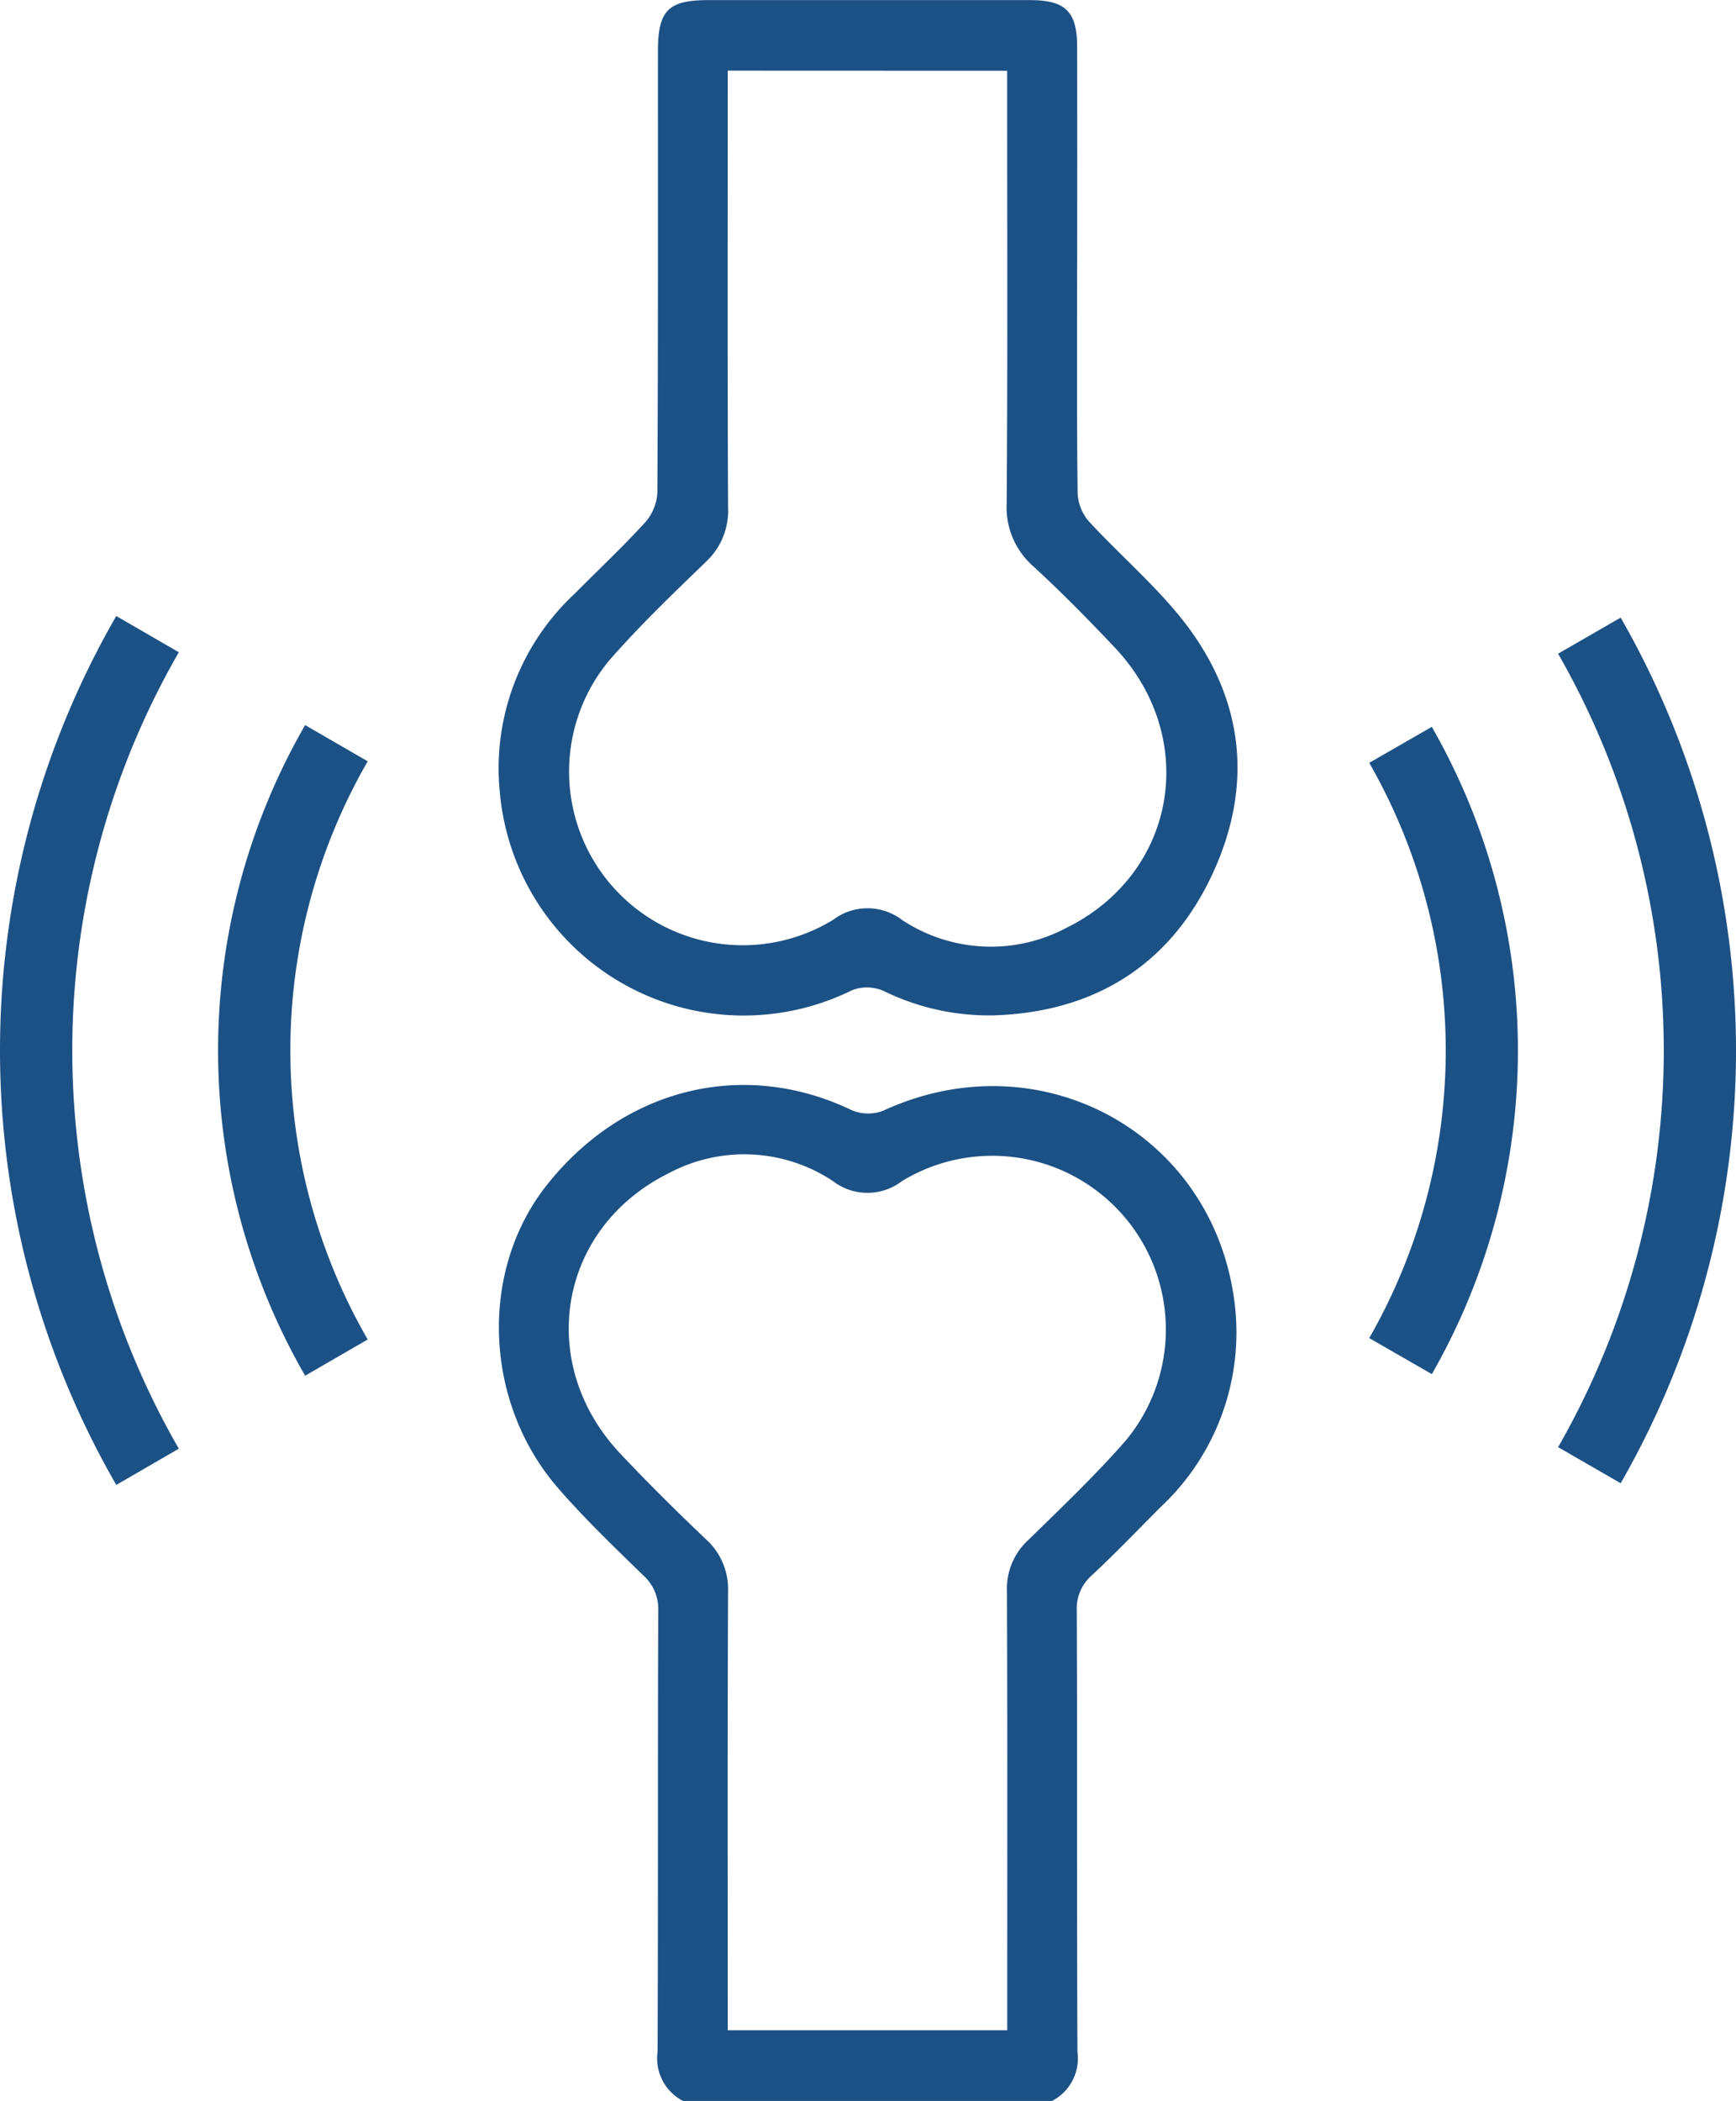
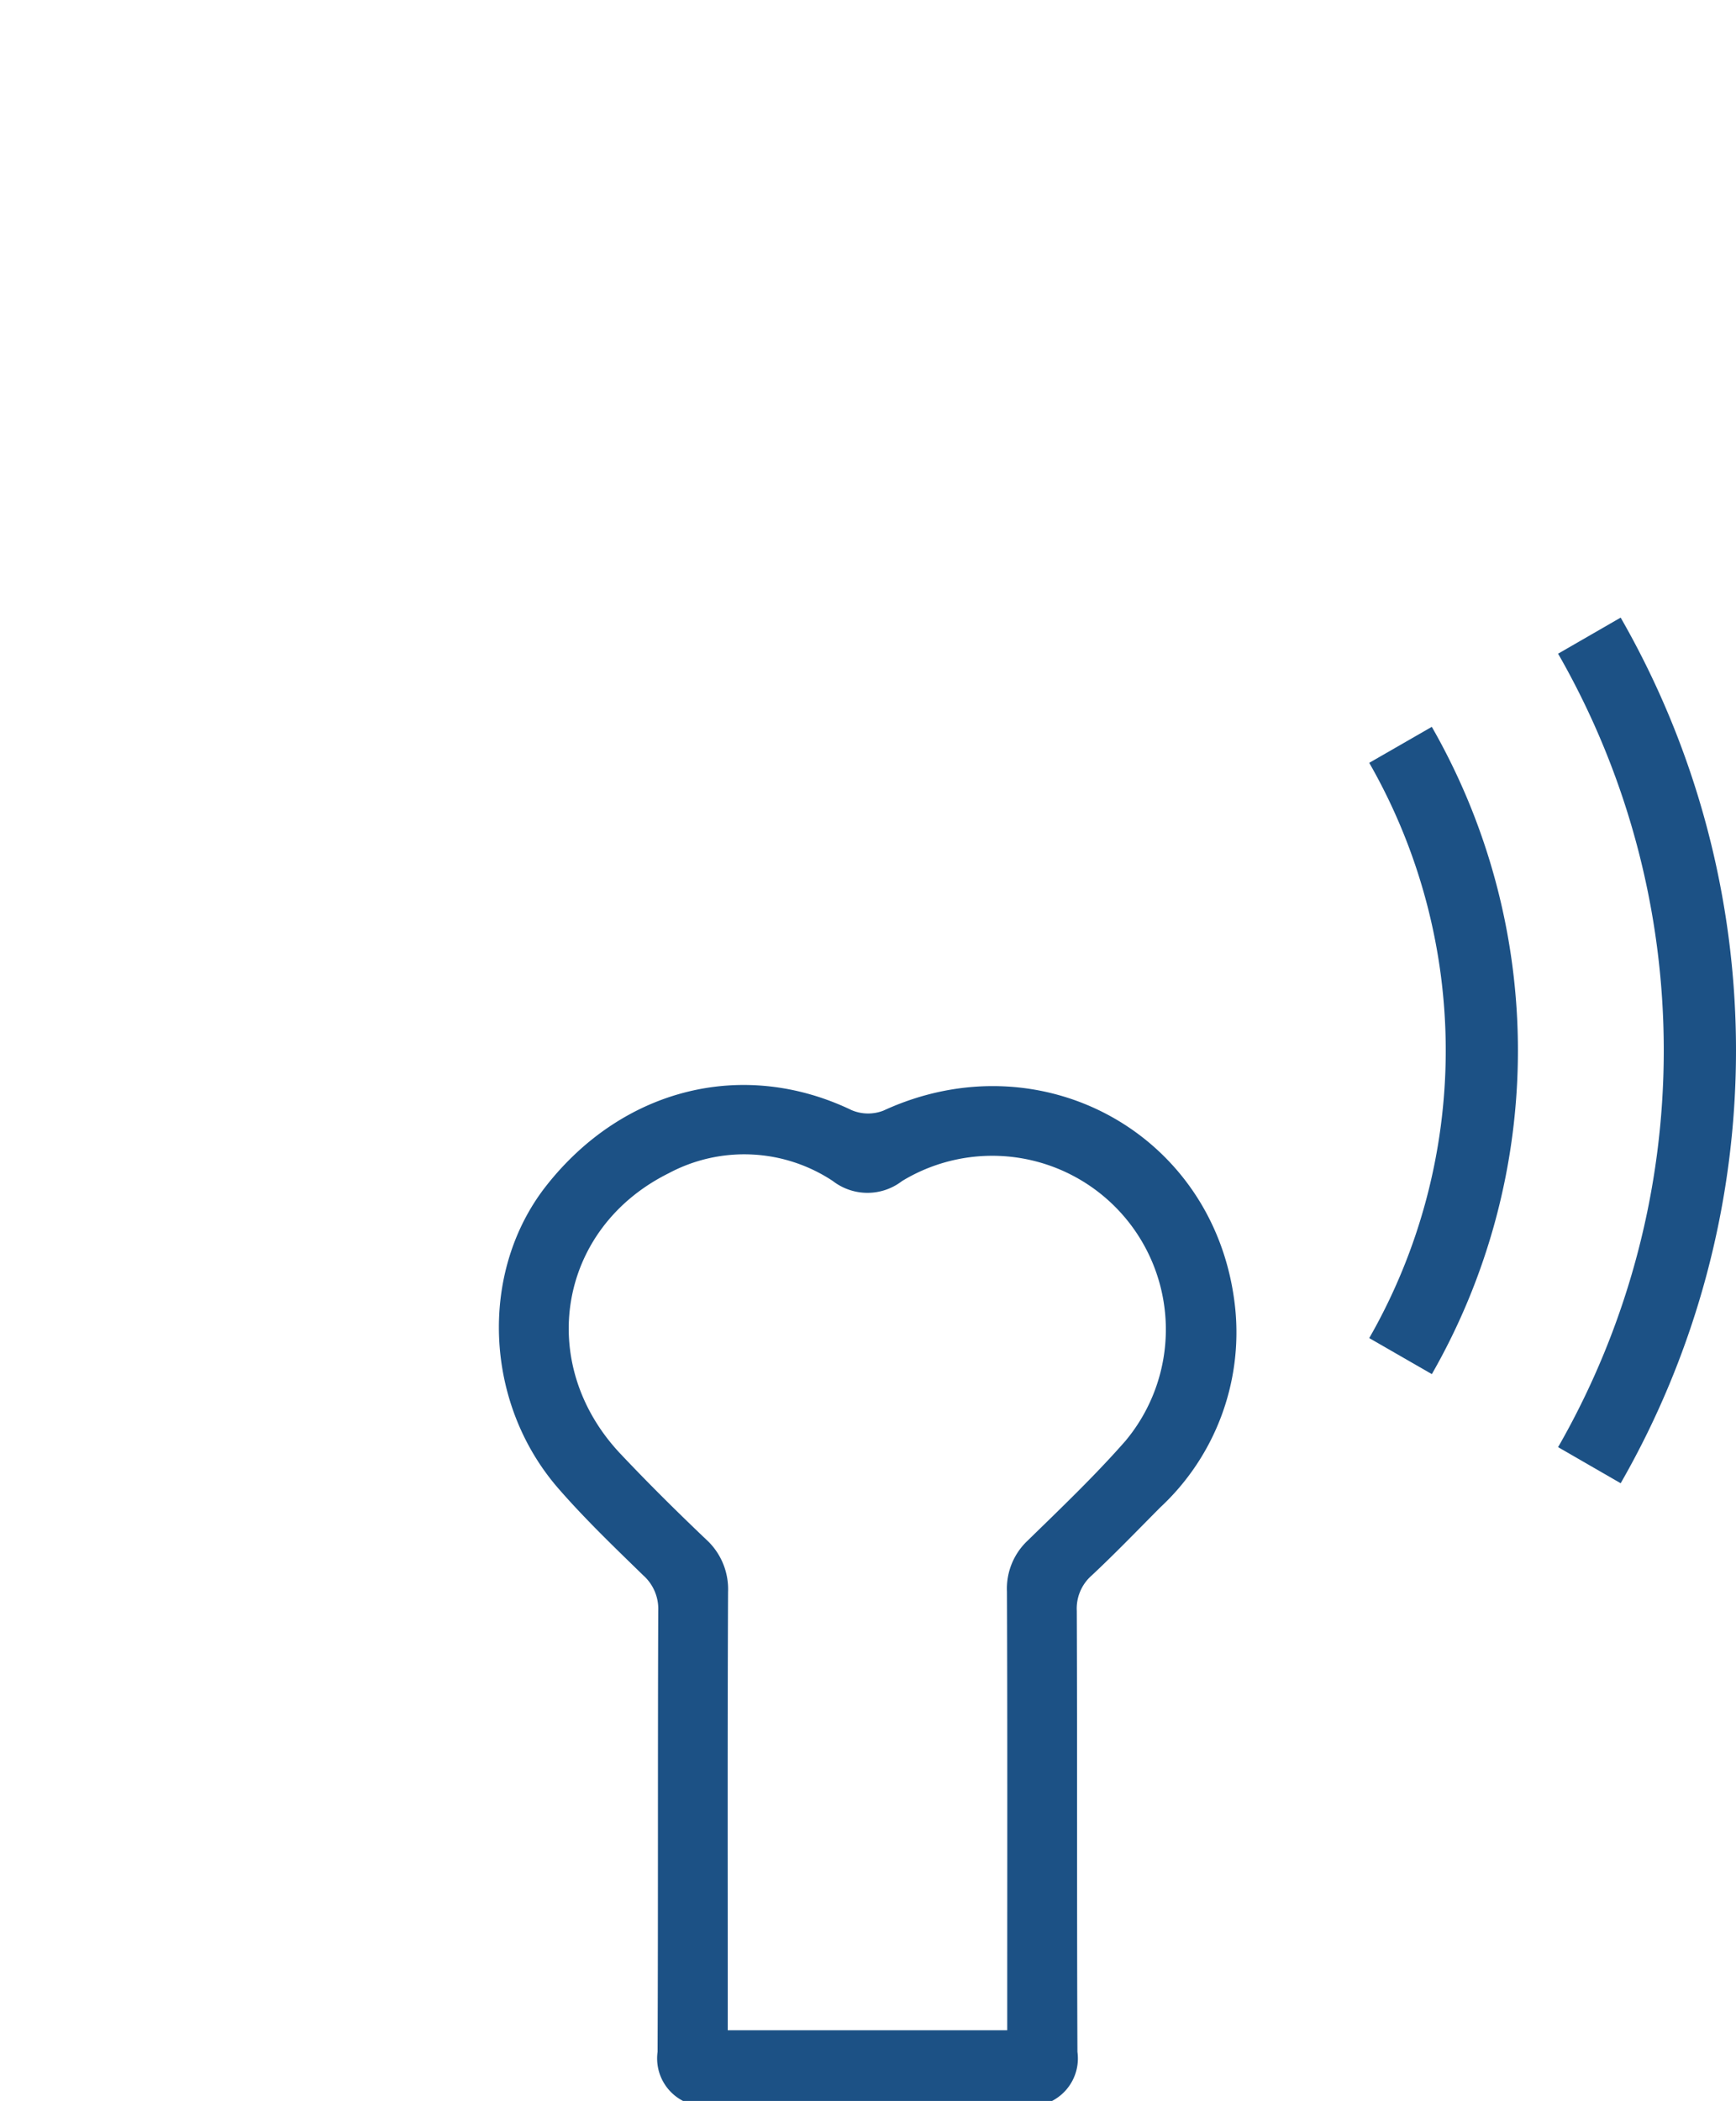
<svg xmlns="http://www.w3.org/2000/svg" width="110.987" height="134.247" viewBox="0 0 110.987 134.247">
  <g transform="translate(-532.873 -2167.796)">
    <g transform="translate(564.742 2167.796)">
      <path d="M424.817,626.725a3.053,3.053,0,0,1-1.622-3.135c.039-9.391.006-18.783.042-28.174a2.871,2.871,0,0,0-.963-2.276c-1.848-1.8-3.712-3.586-5.4-5.523-4.795-5.484-5.1-13.881-.807-19.352,4.928-6.274,12.639-8.157,19.54-4.844a2.7,2.7,0,0,0,2.03.026c10.145-4.673,21.377,1.576,22.493,12.689a15.269,15.269,0,0,1-4.8,12.669c-1.447,1.456-2.873,2.936-4.371,4.338a2.813,2.813,0,0,0-.964,2.276c.037,9.391,0,18.783.042,28.174a3.057,3.057,0,0,1-1.622,3.135h-23.6Zm20.732-4.517v-1.7c0-8.778.017-17.558-.017-26.336a4.2,4.2,0,0,1,1.332-3.257c2.125-2.073,4.281-4.128,6.238-6.356a11.1,11.1,0,0,0-14.28-16.608,3.624,3.624,0,0,1-4.427-.007,10.251,10.251,0,0,0-10.491-.493c-7.078,3.512-8.527,12.161-3.08,17.929,1.768,1.873,3.6,3.686,5.467,5.463a4.293,4.293,0,0,1,1.41,3.359c-.039,8.822-.02,17.645-.02,26.467v1.545h17.866Z" transform="translate(-413.023 -492.482)" fill="#1c5185" />
-       <path d="M449.916,203.832c0,4.761-.026,9.524.033,14.286a2.951,2.951,0,0,0,.739,1.8c1.777,1.923,3.765,3.662,5.461,5.652,4.283,5.024,5.2,10.757,2.481,16.723-2.666,5.857-7.494,8.944-13.984,9.166a15.289,15.289,0,0,1-7.095-1.556,2.652,2.652,0,0,0-2.027-.048A15.65,15.65,0,0,1,413.007,237.2a15.241,15.241,0,0,1,4.78-12.676c1.508-1.521,3.073-2.986,4.514-4.565a3.139,3.139,0,0,0,.78-1.912c.05-9.391.033-18.785.035-28.178,0-2.62.65-3.281,3.217-3.281q10.288,0,20.577,0c2.256,0,3,.735,3.008,2.964q.011,7.142,0,14.286Zm-22.336-12.737v1.7c0,8.735-.02,17.471.02,26.206a4.454,4.454,0,0,1-1.423,3.486c-2.1,2.032-4.224,4.063-6.147,6.262a11.1,11.1,0,0,0,14.276,16.614,3.643,3.643,0,0,1,4.429.009,10.3,10.3,0,0,0,10.492.5c7.075-3.488,8.534-12.159,3.086-17.927-1.68-1.777-3.4-3.523-5.2-5.179a5,5,0,0,1-1.7-4.033c.065-8.691.03-17.384.03-26.075v-1.556Z" transform="translate(-412.922 -186.581)" fill="#1c5185" />
    </g>
-     <path d="M321.465,478.923a41.6,41.6,0,0,1,0-41.573l4,2.315a36.974,36.974,0,0,0,0,36.945l-4,2.313Z" transform="translate(230.916 1776.778)" fill="#1c5185" />
    <path d="M718.214,479.284l-4-2.3a36.98,36.98,0,0,0,0-36.758l4-2.3a41.6,41.6,0,0,1,0,41.364Z" transform="translate(-93.802 1776.314)" fill="#1c5185" />
-     <path d="M247.863,455.147a55.549,55.549,0,0,1,0-55.517l4,2.315a50.929,50.929,0,0,0,0,50.89l-4,2.315Z" transform="translate(292.443 1807.529)" fill="#1c5185" />
    <path d="M783.572,455.483l-4-2.306a50.937,50.937,0,0,0,0-50.7l4-2.306a55.552,55.552,0,0,1,0,55.314Z" transform="translate(-147.086 1807.089)" fill="#1c5185" />
  </g>
</svg>